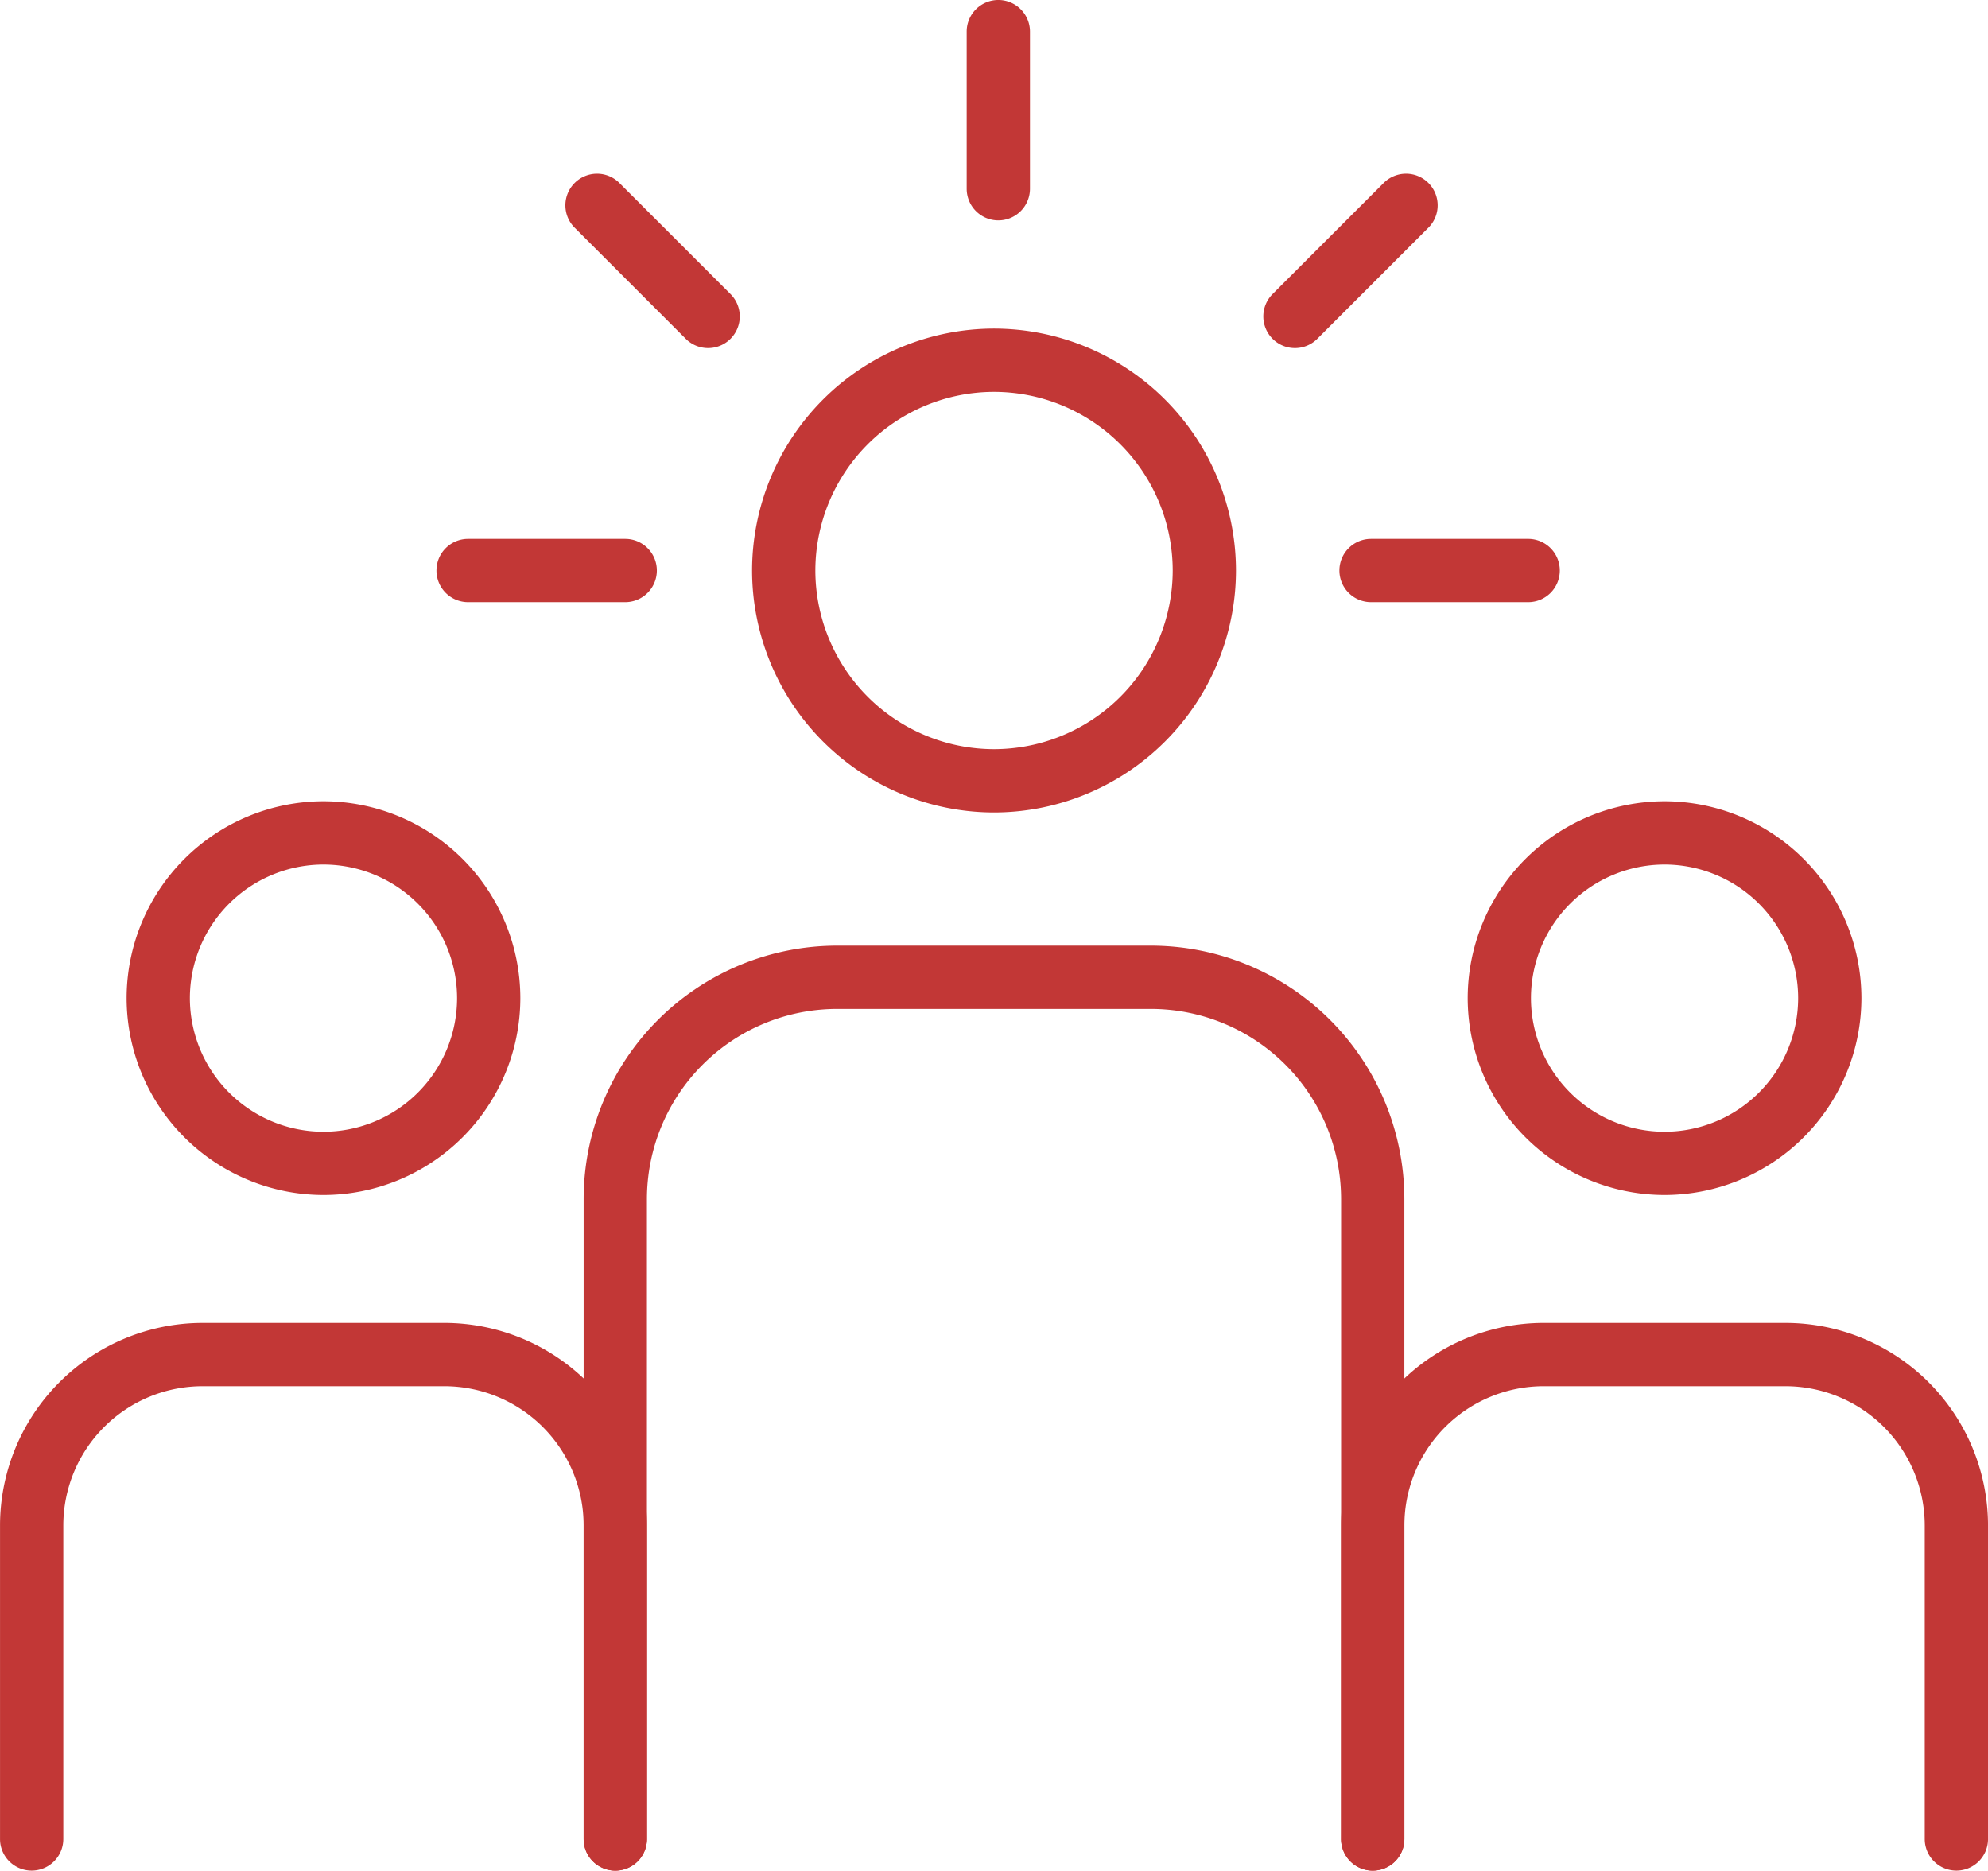
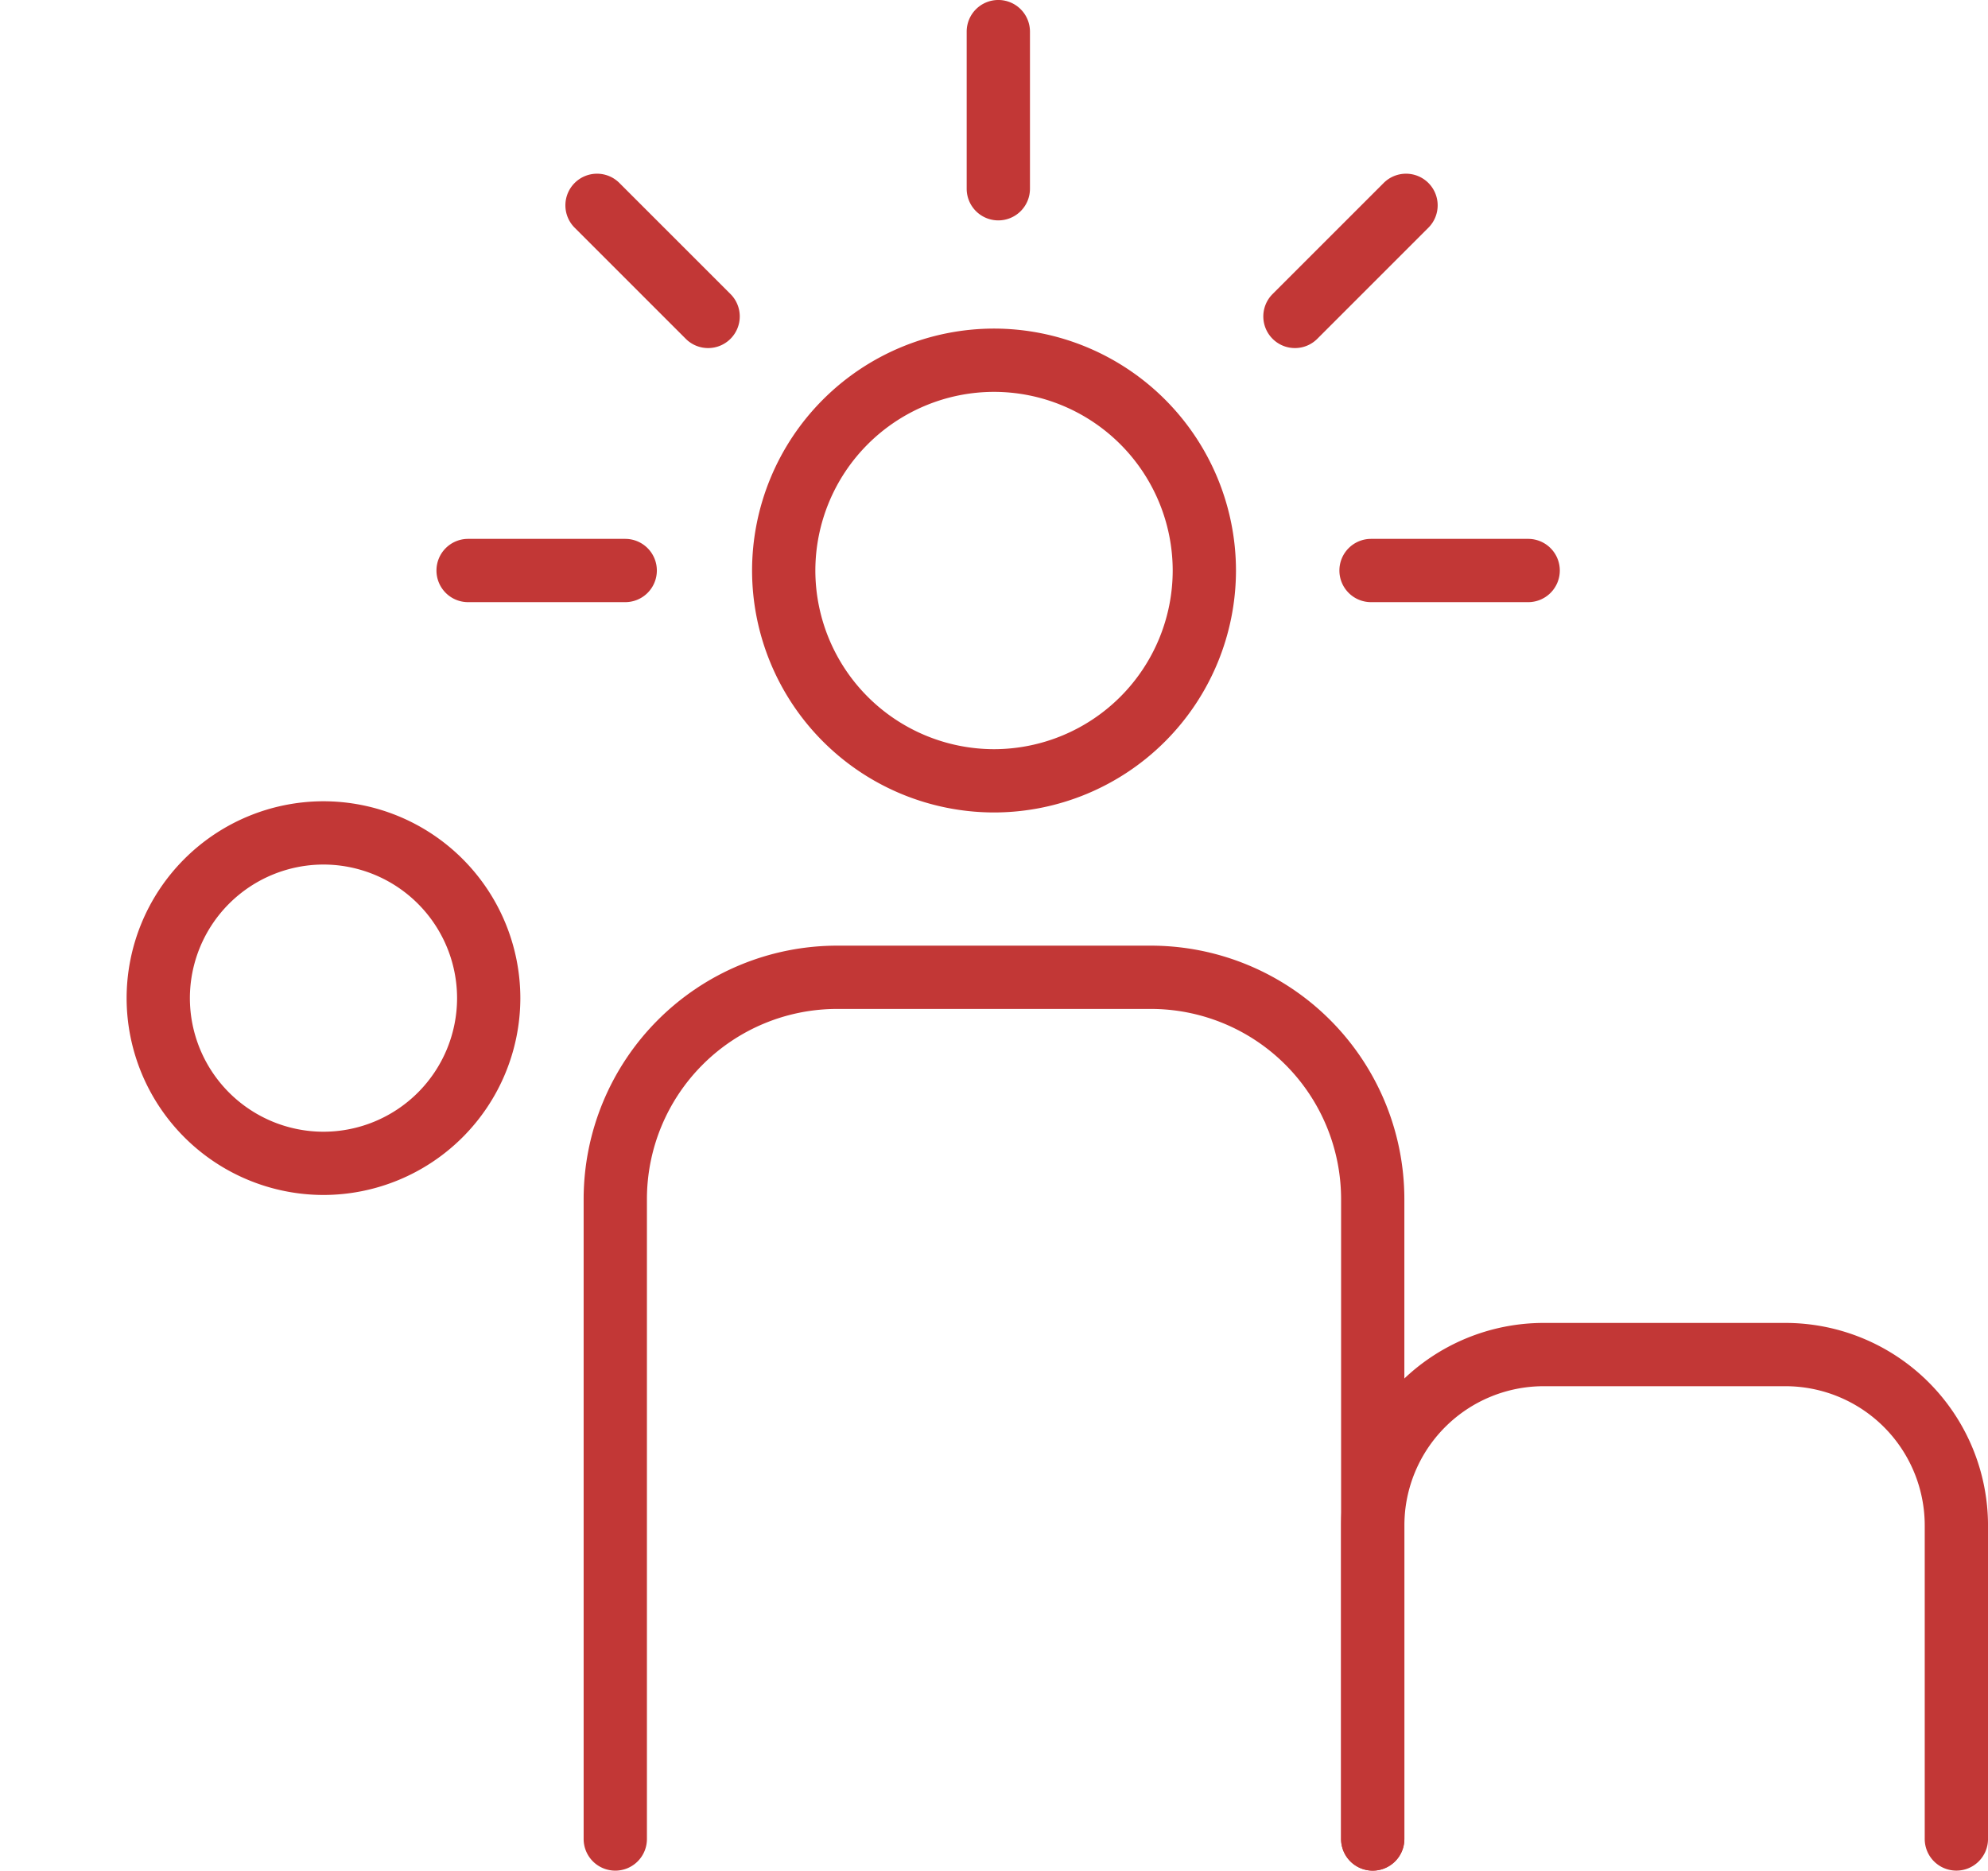
<svg xmlns="http://www.w3.org/2000/svg" width="124.997" height="117.623" viewBox="0 0 124.997 117.623">
  <g data-name="Group 9" fill="#c23736">
    <path data-name="Path 12" d="M86.311 117.625a1.989 1.989 0 01-1.989-1.99V75.39a11.963 11.963 0 00-11.949-11.949H52.626a11.963 11.963 0 00-11.95 11.949v40.245a1.989 1.989 0 01-1.989 1.99 1.99 1.99 0 01-1.99-1.99V75.39a15.946 15.946 0 0115.928-15.928h19.747A15.946 15.946 0 0188.3 75.39v40.245a1.99 1.99 0 01-1.989 1.99z" />
    <path data-name="Path 13" d="M123.008 117.623a1.989 1.989 0 01-1.989-1.99V95.915a8.761 8.761 0 00-8.751-8.751H97.052a8.761 8.761 0 00-8.751 8.751v19.718a1.99 1.99 0 01-1.99 1.99 1.989 1.989 0 01-1.989-1.99V95.915a12.744 12.744 0 0112.73-12.73h15.216a12.744 12.744 0 0112.73 12.73v19.718a1.989 1.989 0 01-1.99 1.99z" />
-     <path data-name="Path 14" d="M38.687 117.623a1.99 1.99 0 01-1.99-1.99V95.915a8.761 8.761 0 00-8.751-8.751H12.732a8.761 8.761 0 00-8.751 8.751v19.718a1.99 1.99 0 01-1.99 1.99 1.989 1.989 0 01-1.989-1.99V95.915a12.744 12.744 0 0112.73-12.73h15.216a12.745 12.745 0 0112.73 12.73v19.718a1.989 1.989 0 01-1.991 1.99z" />
-     <path data-name="Path 15" d="M104.66 75.139a12.392 12.392 0 01-12.378-12.378 12.392 12.392 0 0112.378-12.378 12.392 12.392 0 0112.378 12.378 12.392 12.392 0 01-12.378 12.378zm0-20.777a8.408 8.408 0 00-8.4 8.4 8.408 8.408 0 008.4 8.4 8.408 8.408 0 008.4-8.4 8.408 8.408 0 00-8.4-8.4z" />
    <path data-name="Path 16" d="M20.339 75.139A12.392 12.392 0 017.961 62.761a12.392 12.392 0 0112.378-12.378 12.392 12.392 0 0112.378 12.378 12.392 12.392 0 01-12.378 12.378zm0-20.777a8.409 8.409 0 00-8.4 8.4 8.409 8.409 0 008.4 8.4 8.408 8.408 0 008.4-8.4 8.408 8.408 0 00-8.4-8.4z" />
    <path data-name="Path 17" d="M62.5 51.087a15.23 15.23 0 01-15.213-15.213A15.23 15.23 0 0162.5 20.661a15.23 15.23 0 0115.213 15.213A15.23 15.23 0 0162.5 51.087zm0-26.447a11.247 11.247 0 00-11.234 11.234A11.247 11.247 0 0062.5 47.108a11.247 11.247 0 0011.235-11.234A11.247 11.247 0 0062.5 24.64z" />
    <path data-name="Path 18" d="M96.084 37.863h-9.879a1.989 1.989 0 01-1.989-1.99 1.989 1.989 0 011.989-1.989h9.879a1.989 1.989 0 011.99 1.989 1.989 1.989 0 01-1.99 1.99z" />
    <path data-name="Path 19" d="M62.77 13.858a1.989 1.989 0 01-1.989-1.99V1.989a1.989 1.989 0 011.989-1.99 1.99 1.99 0 011.99 1.99v9.879a1.99 1.99 0 01-1.99 1.99z" />
    <path data-name="Path 20" d="M39.311 37.863h-9.879a1.989 1.989 0 01-1.989-1.99 1.989 1.989 0 011.989-1.989h9.879a1.989 1.989 0 011.989 1.989 1.989 1.989 0 01-1.989 1.99z" />
    <path data-name="Path 21" d="M44.523 21.886a1.981 1.981 0 01-1.406-.583l-6.985-6.985a1.989 1.989 0 010-2.813 1.989 1.989 0 012.813 0l6.986 6.985a1.99 1.99 0 010 2.813 1.984 1.984 0 01-1.408.583z" />
    <path data-name="Path 22" d="M81.421 21.886a1.983 1.983 0 01-1.407-.583 1.99 1.99 0 010-2.813l6.985-6.985a1.989 1.989 0 012.813 0 1.99 1.99 0 010 2.813l-6.985 6.985a1.983 1.983 0 01-1.406.583z" />
  </g>
</svg>